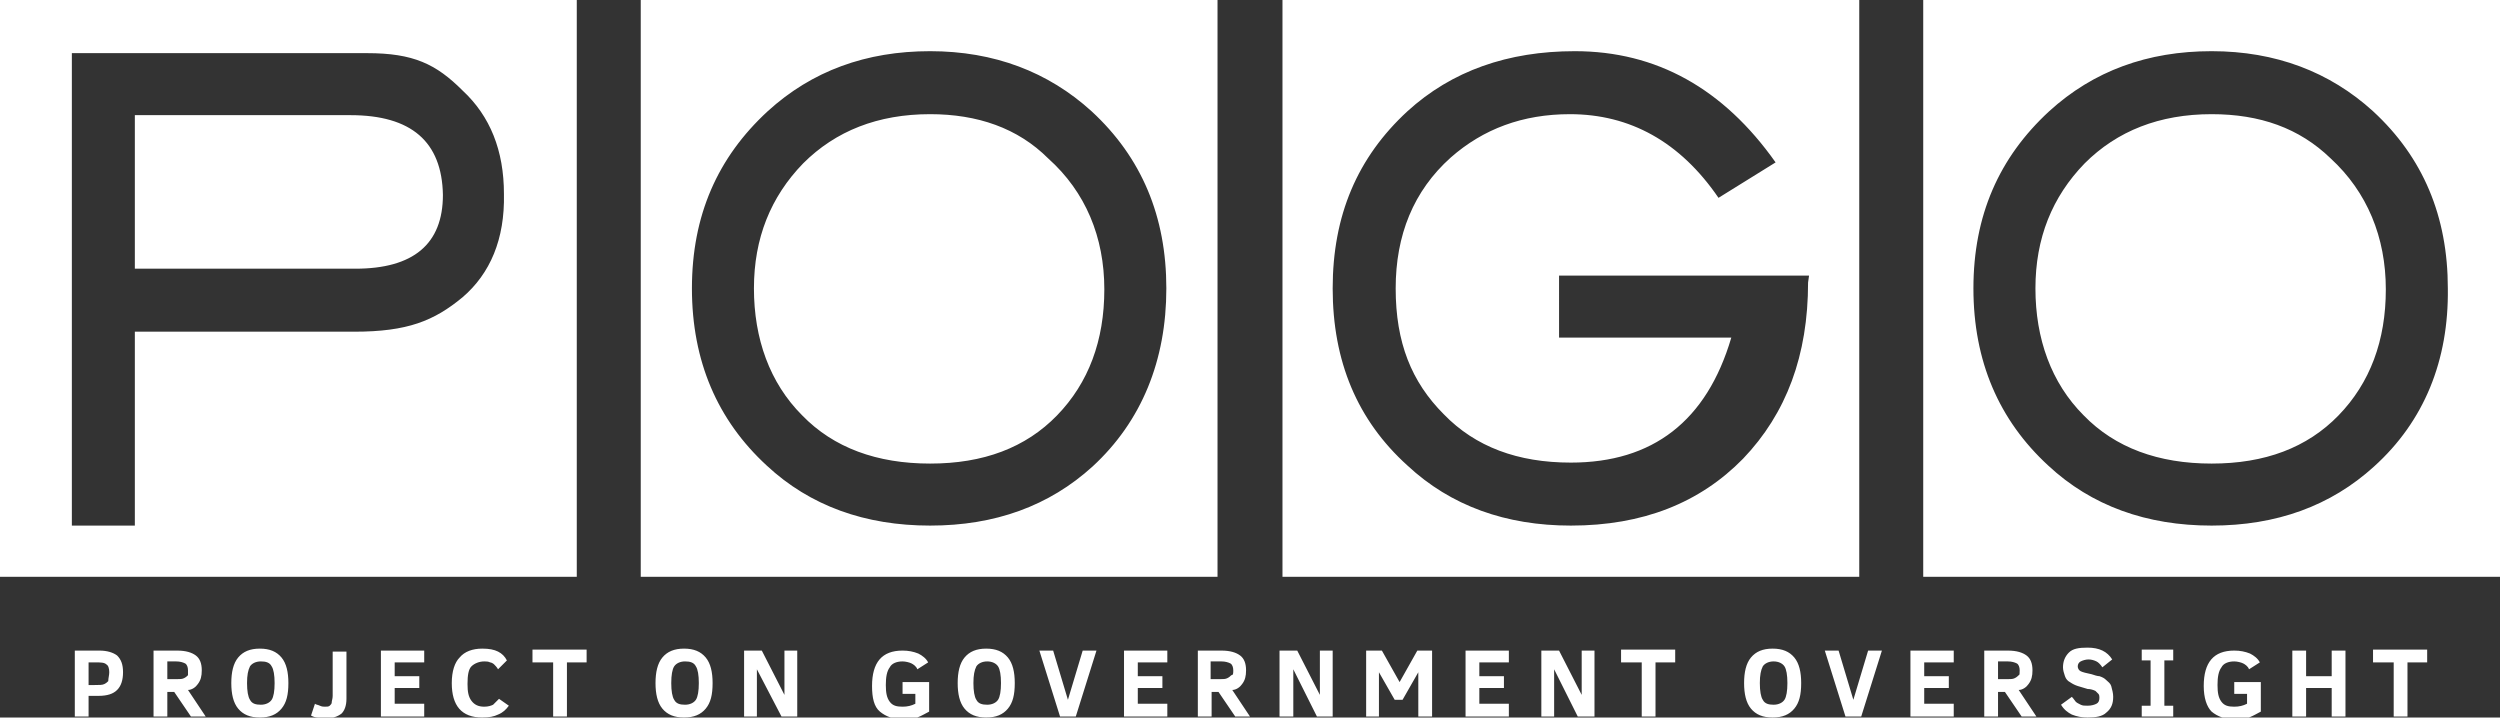
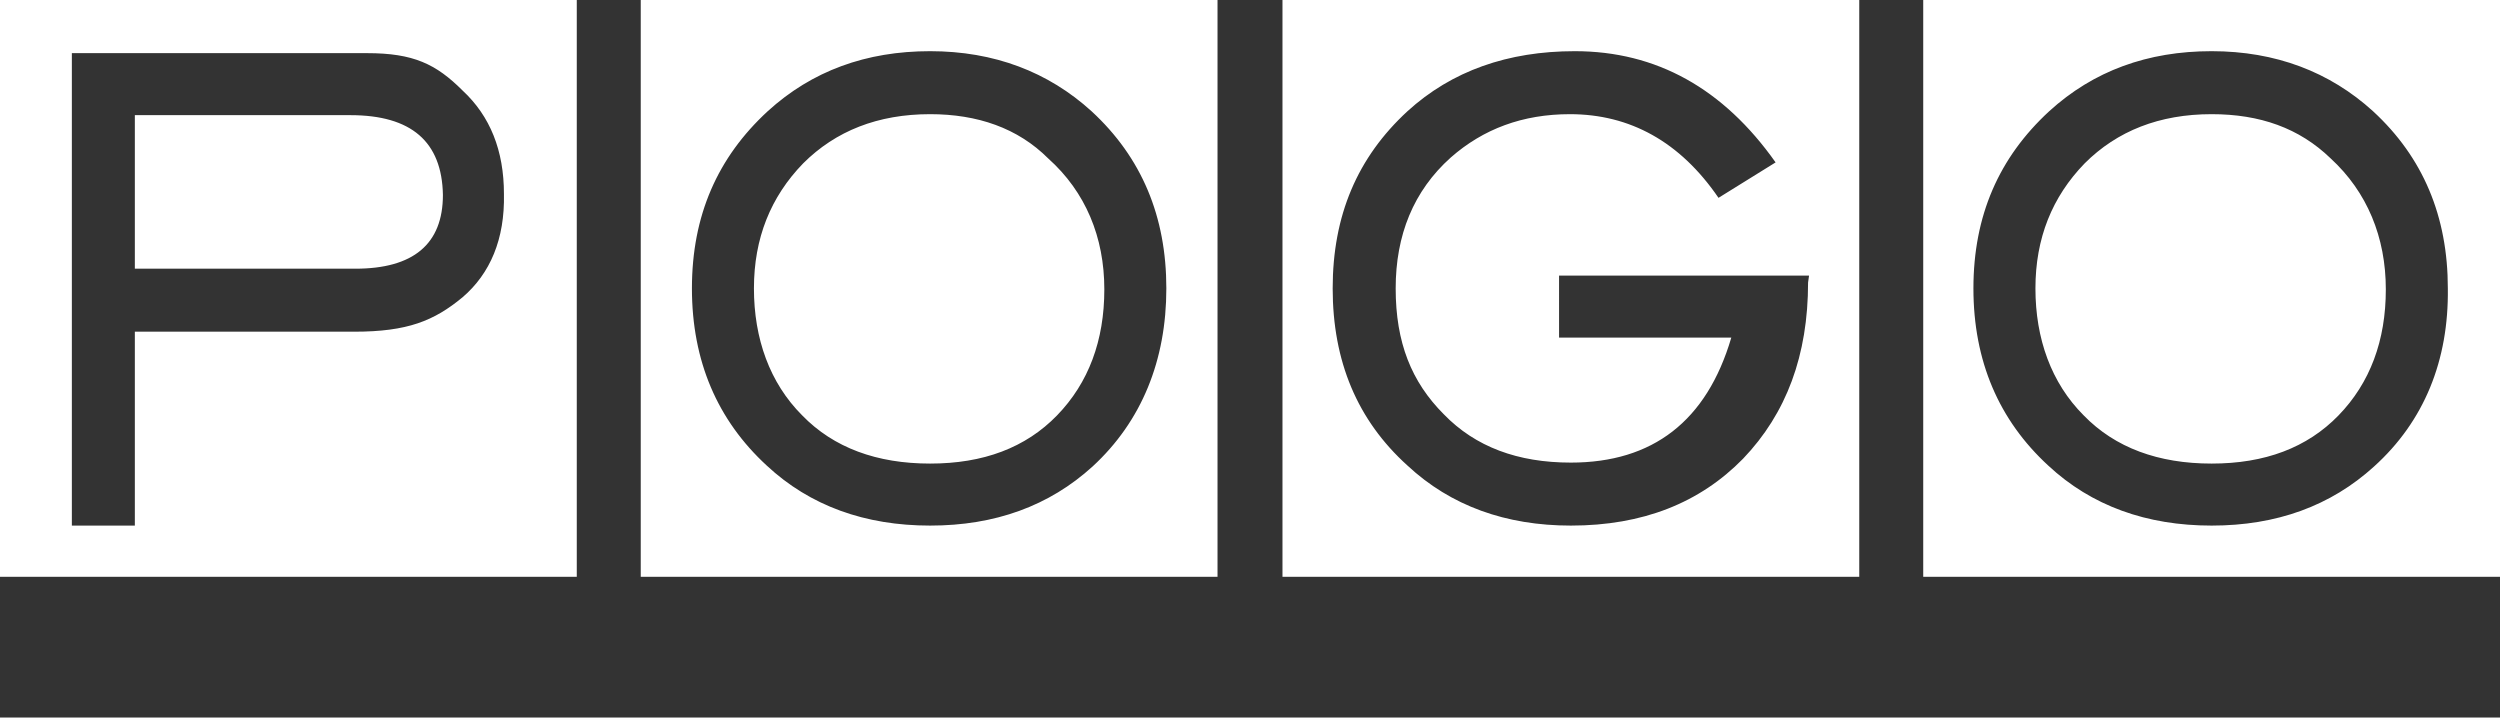
<svg xmlns="http://www.w3.org/2000/svg" version="1.1" id="logo" x="0px" y="0px" viewBox="0 0 254 72.9" style="enable-background:new 0 0 254 72.9;" xml:space="preserve">
  <rect x="0" y="0" width="254" height="72.9" fill="#333333" stroke="none" />
  <style type="text/css">
	.st0{fill:#fff;}
</style>
  <path id="name-mark" class="st0" d="M224.7,11.6c-5.3,0-9.6,1.7-12.9,5c-3.3,3.4-5,7.6-5,12.7s1.6,9.6,4.9,12.9  c3.2,3.3,7.6,4.9,13,4.9s9.7-1.6,12.9-4.9c3.2-3.3,4.8-7.6,4.8-12.8c0-5.3-1.9-9.9-5.6-13.3C233.6,13,229.6,11.6,224.7,11.6z   M195.4,0v58.6H254V0H195.4z M241.2,47.4c-4.4,4-9.9,6-16.5,6c-6.6,0-12.2-2-16.6-6.1c-5-4.6-7.6-10.6-7.6-18s2.6-13.3,7.7-18  c4.5-4.1,10-6.1,16.5-6.1s12,2.1,16.4,6.1c5.1,4.7,7.6,10.7,7.6,18C248.8,36.6,246.3,42.8,241.2,47.4z M94.5,11.6  c-5.3,0-9.6,1.7-12.9,5c-3.3,3.4-5,7.6-5,12.7s1.6,9.6,4.9,12.9c3.2,3.3,7.6,4.9,13,4.9c5.4,0,9.7-1.6,12.9-4.9  c3.2-3.3,4.8-7.6,4.8-12.8c0-5.3-1.9-9.9-5.7-13.3C103.4,13,99.3,11.6,94.5,11.6z M65.1,0v58.6h58.6V0H65.1z M111,47.4  c-4.4,4-9.9,6-16.5,6c-6.6,0-12.2-2-16.6-6.1c-5-4.6-7.6-10.6-7.6-18s2.6-13.3,7.7-18c4.5-4.1,10-6.1,16.5-6.1s12,2.1,16.4,6.1  c5.1,4.7,7.6,10.7,7.6,18C118.5,36.6,116,42.8,111,47.4z M130.3,0v58.6h58.6V0H130.3z M183.7,28.7c0,7.4-2.2,13.3-6.6,17.9  c-4.4,4.5-10.2,6.8-17.5,6.8c-6.6,0-12.2-2-16.6-6.1c-5.1-4.6-7.6-10.6-7.6-18s2.5-13.3,7.6-18c4.5-4.1,10.2-6.1,17-6.1  c8.3,0,15.1,3.8,20.4,11.3l-5.8,3.6c-3.9-5.7-9-8.5-15.1-8.5c-4.8,0-8.8,1.5-12.1,4.4c-3.8,3.4-5.6,7.9-5.6,13.3  c0,5.5,1.6,9.5,4.9,12.8c3.2,3.3,7.5,4.9,12.9,4.9c8.3,0,13.8-4.2,16.3-12.7h-17.5V28h25.4L183.7,28.7L183.7,28.7z M35.6,11.7H13.7  v15.6h22.4c5.9,0,8.9-2.5,8.9-7.5C44.9,14.4,41.8,11.7,35.6,11.7z M0,0v58.6h58.6V0H0z M47,30.2c-2.9,2.4-5.6,3.5-11,3.5H13.7v19.7  H7.3l0-48h30c4.7,0,7,1.1,9.7,3.8c2.8,2.6,4.2,6.1,4.2,10.5C51.3,24.3,49.8,27.8,47,30.2L47,30.2z" />
-   <path id="tagline" class="st0" d="M12.5,68.3c0,0.8-0.2,1.4-0.6,1.8c-0.4,0.4-1,0.6-1.9,0.6H9v2.1H7.6v-6.7h2.5c0.8,0,1.4,0.2,1.8,0.5  C12.3,67,12.5,67.5,12.5,68.3L12.5,68.3z M11.1,68.3c0-0.4-0.1-0.7-0.3-0.8c-0.2-0.2-0.6-0.2-1.1-0.2H9v2.3h0.6c0.5,0,0.8,0,1-0.1  c0.2-0.1,0.3-0.2,0.4-0.3C11,68.9,11.1,68.6,11.1,68.3L11.1,68.3z M19.4,72.8l-1.7-2.5H17v2.5h-1.4v-6.7H18c0.9,0,1.5,0.2,1.9,0.5  c0.4,0.3,0.6,0.8,0.6,1.5c0,0.6-0.1,1-0.4,1.4c-0.2,0.3-0.6,0.6-1,0.6l1.8,2.7C20.9,72.8,19.4,72.8,19.4,72.8z M19.1,68.1  c0-0.3-0.1-0.6-0.3-0.7c-0.2-0.1-0.5-0.2-0.9-0.2H17V69h1c0.3,0,0.5,0,0.7-0.1c0.2-0.1,0.3-0.2,0.4-0.3  C19.1,68.6,19.1,68.4,19.1,68.1z M29.3,69.4c0,1.2-0.2,2-0.7,2.6c-0.5,0.6-1.2,0.9-2.2,0.9c-1,0-1.7-0.3-2.2-0.9  c-0.5-0.6-0.7-1.5-0.7-2.6s0.2-2,0.7-2.6c0.5-0.6,1.2-0.9,2.2-0.9c1,0,1.7,0.3,2.2,0.9C29.1,67.4,29.3,68.3,29.3,69.4z M27.9,69.4  c0-0.8-0.1-1.4-0.3-1.7c-0.2-0.4-0.6-0.5-1.1-0.5c-0.5,0-0.9,0.2-1.1,0.5c-0.2,0.4-0.3,0.9-0.3,1.7c0,0.8,0.1,1.4,0.3,1.7  c0.2,0.4,0.6,0.5,1.1,0.5c0.5,0,0.9-0.2,1.1-0.5C27.8,70.8,27.9,70.2,27.9,69.4z M35.2,71c0,0.7-0.2,1.2-0.5,1.5  c-0.4,0.3-0.9,0.5-1.7,0.5c-0.2,0-0.4,0-0.7-0.1c-0.3,0-0.5-0.1-0.7-0.2l0.4-1.2c0.1,0.1,0.3,0.1,0.5,0.2c0.2,0.1,0.4,0.1,0.5,0.1  c0.2,0,0.4,0,0.5-0.1c0.1-0.1,0.2-0.2,0.2-0.3c0-0.2,0.1-0.4,0.1-0.7v-4.5h1.4V71z M38.7,72.8v-6.7h4.4v1.2h-3v1.4h2.5v1.2h-2.5v1.6  h3v1.3L38.7,72.8L38.7,72.8z M51.7,71.7c-0.3,0.4-0.6,0.7-1.1,0.9c-0.4,0.2-0.9,0.3-1.6,0.3c-2.1,0-3.1-1.2-3.1-3.5  c0-1.2,0.3-2.1,0.8-2.6c0.5-0.6,1.3-0.9,2.3-0.9c0.7,0,1.2,0.1,1.6,0.3c0.4,0.2,0.7,0.5,0.9,0.9L50.6,68c-0.1-0.2-0.3-0.4-0.4-0.5  c-0.1-0.1-0.3-0.2-0.4-0.2c-0.2-0.1-0.4-0.1-0.6-0.1c-0.5,0-1,0.2-1.3,0.5c-0.3,0.3-0.4,0.9-0.4,1.8c0,0.8,0.1,1.3,0.4,1.7  s0.7,0.6,1.3,0.6c0.4,0,0.7-0.1,0.9-0.2c0.2-0.2,0.4-0.4,0.6-0.6L51.7,71.7L51.7,71.7L51.7,71.7z M57.6,67.3v5.5h-1.4v-5.5h-2.1  v-1.3h5.5v1.3H57.6z M72.4,69.4c0,1.2-0.2,2-0.7,2.6c-0.5,0.6-1.2,0.9-2.2,0.9c-1,0-1.7-0.3-2.2-0.9c-0.5-0.6-0.7-1.5-0.7-2.6  s0.2-2,0.7-2.6c0.5-0.6,1.2-0.9,2.2-0.9c1,0,1.7,0.3,2.2,0.9C72.2,67.4,72.4,68.3,72.4,69.4L72.4,69.4z M71,69.4  c0-0.8-0.1-1.4-0.3-1.7c-0.2-0.4-0.6-0.5-1.1-0.5c-0.5,0-0.9,0.2-1.1,0.5s-0.3,0.9-0.3,1.7c0,0.8,0.1,1.4,0.3,1.7  c0.2,0.4,0.6,0.5,1.1,0.5c0.5,0,0.9-0.2,1.1-0.5C70.9,70.8,71,70.2,71,69.4z M79.4,72.8L76.9,68v4.8h-1.3v-6.7h1.8l2.3,4.5v-4.5H81  v6.7C81,72.8,79.4,72.8,79.4,72.8z M93.2,68c-0.1-0.3-0.4-0.5-0.6-0.6c-0.2-0.1-0.6-0.2-0.9-0.2c-0.6,0-1.1,0.2-1.3,0.6  c-0.3,0.4-0.4,1-0.4,1.8c0,0.8,0.1,1.3,0.4,1.7s0.7,0.5,1.3,0.5c0.5,0,0.9-0.1,1.3-0.3v-1h-1.3v-1.2h2.7v3c-0.4,0.2-0.7,0.4-1.2,0.6  c-0.5,0.1-0.9,0.2-1.4,0.2c-1,0-1.8-0.3-2.4-0.8s-0.8-1.4-0.8-2.6c0-2.4,1-3.6,3.1-3.6c0.6,0,1.1,0.1,1.6,0.3c0.4,0.2,0.8,0.5,1,0.9  L93.2,68L93.2,68z M103.1,69.4c0,1.2-0.2,2-0.7,2.6c-0.5,0.6-1.2,0.9-2.2,0.9c-1,0-1.7-0.3-2.2-0.9c-0.5-0.6-0.7-1.5-0.7-2.6  s0.2-2,0.7-2.6c0.5-0.6,1.2-0.9,2.2-0.9c1,0,1.7,0.3,2.2,0.9C102.9,67.4,103.1,68.3,103.1,69.4z M101.7,69.4c0-0.8-0.1-1.4-0.3-1.7  s-0.6-0.5-1.1-0.5c-0.5,0-0.9,0.2-1.1,0.5c-0.2,0.4-0.3,0.9-0.3,1.7c0,0.8,0.1,1.4,0.3,1.7c0.2,0.4,0.6,0.5,1.1,0.5  c0.5,0,0.9-0.2,1.1-0.5S101.7,70.2,101.7,69.4z M109.3,72.8h-1.6l-2.1-6.7h1.4l1.5,5l1.5-5h1.4L109.3,72.8z M114.2,72.8v-6.7h4.4  v1.2h-3v1.4h2.5v1.2h-2.5v1.6h3v1.3C118.6,72.8,114.2,72.8,114.2,72.8z M125.5,72.8l-1.7-2.5h-0.7v2.5h-1.4v-6.7h2.4  c0.9,0,1.5,0.2,1.9,0.5c0.4,0.3,0.6,0.8,0.6,1.5c0,0.6-0.1,1-0.4,1.4c-0.2,0.3-0.6,0.6-1,0.6l1.8,2.7  C127.1,72.8,125.5,72.8,125.5,72.8z M125.3,68.1c0-0.3-0.1-0.6-0.3-0.7c-0.2-0.1-0.5-0.2-0.9-0.2h-1.1V69h1c0.3,0,0.5,0,0.7-0.1  c0.2-0.1,0.3-0.2,0.4-0.3C125.3,68.6,125.3,68.4,125.3,68.1z M133.8,72.8l-2.4-4.8v4.8H130v-6.7h1.8l2.3,4.5v-4.5h1.3v6.7  C135.4,72.8,133.8,72.8,133.8,72.8z M144.1,72.8v-4.5l-1.6,2.8h-0.8l-1.6-2.8v4.5h-1.3v-6.7h1.6l1.8,3.2l1.8-3.2h1.5v6.7H144.1z   M148.9,72.8v-6.7h4.4v1.2h-3v1.4h2.5v1.2h-2.5v1.6h3v1.3C153.3,72.8,148.9,72.8,148.9,72.8z M160.3,72.8l-2.4-4.8v4.8h-1.3v-6.7  h1.8l2.3,4.5v-4.5h1.3v6.7C161.9,72.8,160.3,72.8,160.3,72.8z M168.2,67.3v5.5h-1.4v-5.5h-2.1v-1.3h5.5v1.3H168.2z M183,69.4  c0,1.2-0.2,2-0.7,2.6c-0.5,0.6-1.2,0.9-2.2,0.9c-1,0-1.7-0.3-2.2-0.9c-0.5-0.6-0.7-1.5-0.7-2.6s0.2-2,0.7-2.6  c0.5-0.6,1.2-0.9,2.2-0.9c1,0,1.7,0.3,2.2,0.9C182.8,67.4,183,68.3,183,69.4L183,69.4z M181.6,69.4c0-0.8-0.1-1.4-0.3-1.7  s-0.6-0.5-1.1-0.5s-0.9,0.2-1.1,0.5c-0.2,0.4-0.3,0.9-0.3,1.7c0,0.8,0.1,1.4,0.3,1.7c0.2,0.4,0.6,0.5,1.1,0.5c0.5,0,0.9-0.2,1.1-0.5  S181.6,70.2,181.6,69.4L181.6,69.4L181.6,69.4z M189.1,72.8h-1.6l-2.1-6.7h1.4l1.5,5l1.5-5h1.4L189.1,72.8z M194.1,72.8v-6.7h4.4  v1.2h-3v1.4h2.5v1.2h-2.5v1.6h3v1.3C198.4,72.8,194.1,72.8,194.1,72.8z M205.4,72.8l-1.7-2.5H203v2.5h-1.4v-6.7h2.4  c0.9,0,1.5,0.2,1.9,0.5c0.4,0.3,0.6,0.8,0.6,1.5c0,0.6-0.1,1-0.4,1.4c-0.2,0.3-0.6,0.6-1,0.6l1.8,2.7L205.4,72.8L205.4,72.8z   M205.2,68.1c0-0.3-0.1-0.6-0.3-0.7c-0.2-0.1-0.5-0.2-0.9-0.2H203V69h1c0.3,0,0.5,0,0.7-0.1c0.2-0.1,0.3-0.2,0.4-0.3  C205.2,68.6,205.2,68.4,205.2,68.1z M214.7,70.8c0,0.7-0.2,1.2-0.7,1.6c-0.4,0.4-1.1,0.5-1.9,0.5c-0.6,0-1.1-0.1-1.6-0.3  c-0.4-0.2-0.8-0.5-1.1-1l1.1-0.8c0.2,0.2,0.3,0.4,0.4,0.5c0.1,0.1,0.3,0.2,0.5,0.3s0.4,0.1,0.7,0.1c0.4,0,0.7-0.1,0.9-0.2  c0.2-0.1,0.3-0.3,0.3-0.6c0-0.1,0-0.3-0.1-0.4c-0.1-0.1-0.2-0.2-0.3-0.3c-0.2-0.1-0.5-0.2-0.8-0.2c-0.3-0.1-0.7-0.2-1-0.3  c-0.3-0.1-0.5-0.2-0.8-0.4c-0.2-0.1-0.4-0.3-0.5-0.6c-0.1-0.3-0.2-0.6-0.2-0.9c0-0.6,0.2-1.1,0.6-1.5c0.4-0.4,1-0.5,1.9-0.5  c1.2,0,2,0.4,2.5,1.2l-1,0.8c-0.2-0.3-0.4-0.5-0.6-0.6c-0.2-0.1-0.5-0.2-0.8-0.2c-0.3,0-0.6,0.1-0.8,0.2c-0.2,0.1-0.3,0.3-0.3,0.5  c0,0.2,0.1,0.4,0.3,0.5c0.2,0.1,0.6,0.2,1.1,0.3c0.3,0.1,0.6,0.2,0.8,0.2c0.3,0.1,0.5,0.2,0.7,0.4c0.2,0.2,0.4,0.3,0.5,0.6  C214.6,70.1,214.7,70.4,214.7,70.8L214.7,70.8L214.7,70.8z M220.8,72.8h-3.2v-1.1h0.9v-4.6h-0.9v-1.1h3.2v1.1h-0.9v4.6h0.9V72.8z   M228.5,68c-0.1-0.3-0.4-0.5-0.6-0.6c-0.2-0.1-0.6-0.2-0.9-0.2c-0.6,0-1.1,0.2-1.3,0.6c-0.3,0.4-0.4,1-0.4,1.8  c0,0.8,0.1,1.3,0.4,1.7c0.3,0.4,0.7,0.5,1.3,0.5c0.5,0,0.9-0.1,1.3-0.3v-1h-1.3v-1.2h2.7v3c-0.4,0.2-0.7,0.4-1.2,0.6  c-0.5,0.1-0.9,0.2-1.4,0.2c-1,0-1.8-0.3-2.4-0.8c-0.5-0.5-0.8-1.4-0.8-2.6c0-2.4,1-3.6,3.1-3.6c0.6,0,1.1,0.1,1.6,0.3  c0.4,0.2,0.8,0.5,1,0.9L228.5,68L228.5,68z M236.9,72.8v-2.9h-2.6v2.9h-1.4v-6.7h1.4v2.6h2.6v-2.6h1.4v6.7H236.9z M244.6,67.3v5.5  h-1.4v-5.5h-2.1v-1.3h5.5v1.3H244.6z" />
</svg>